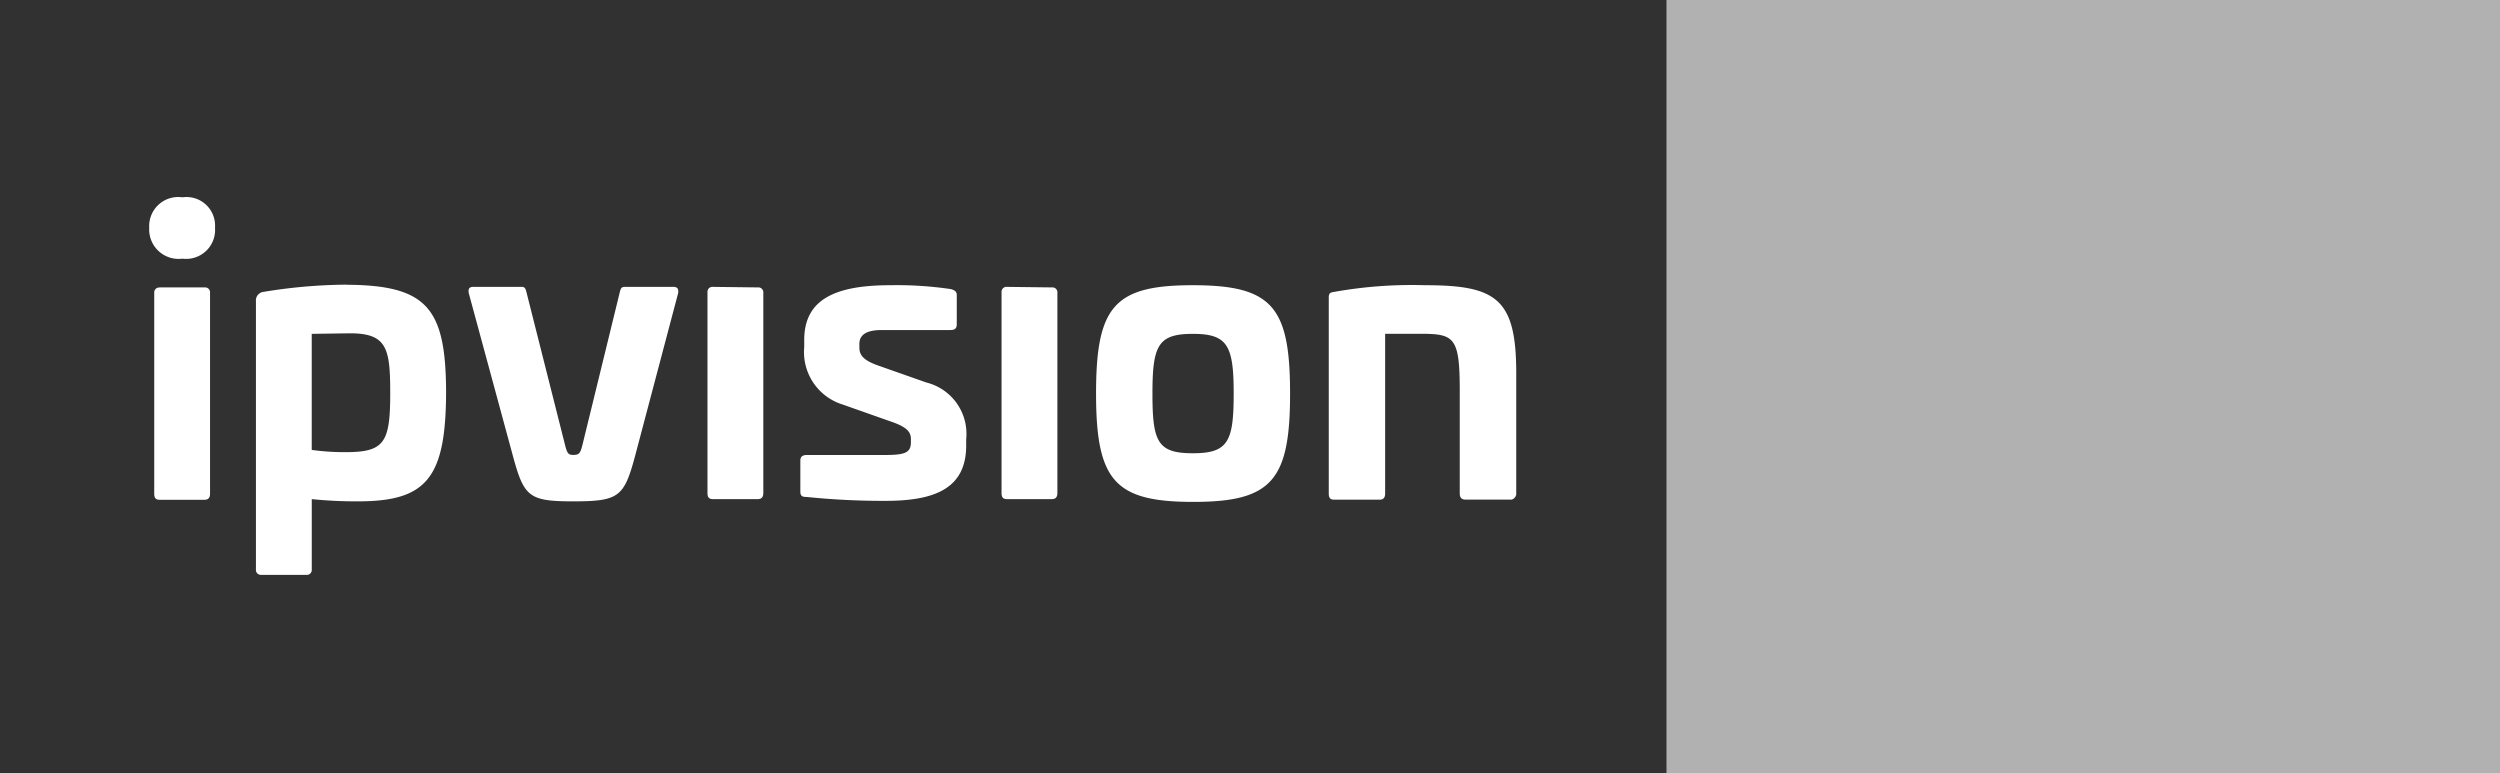
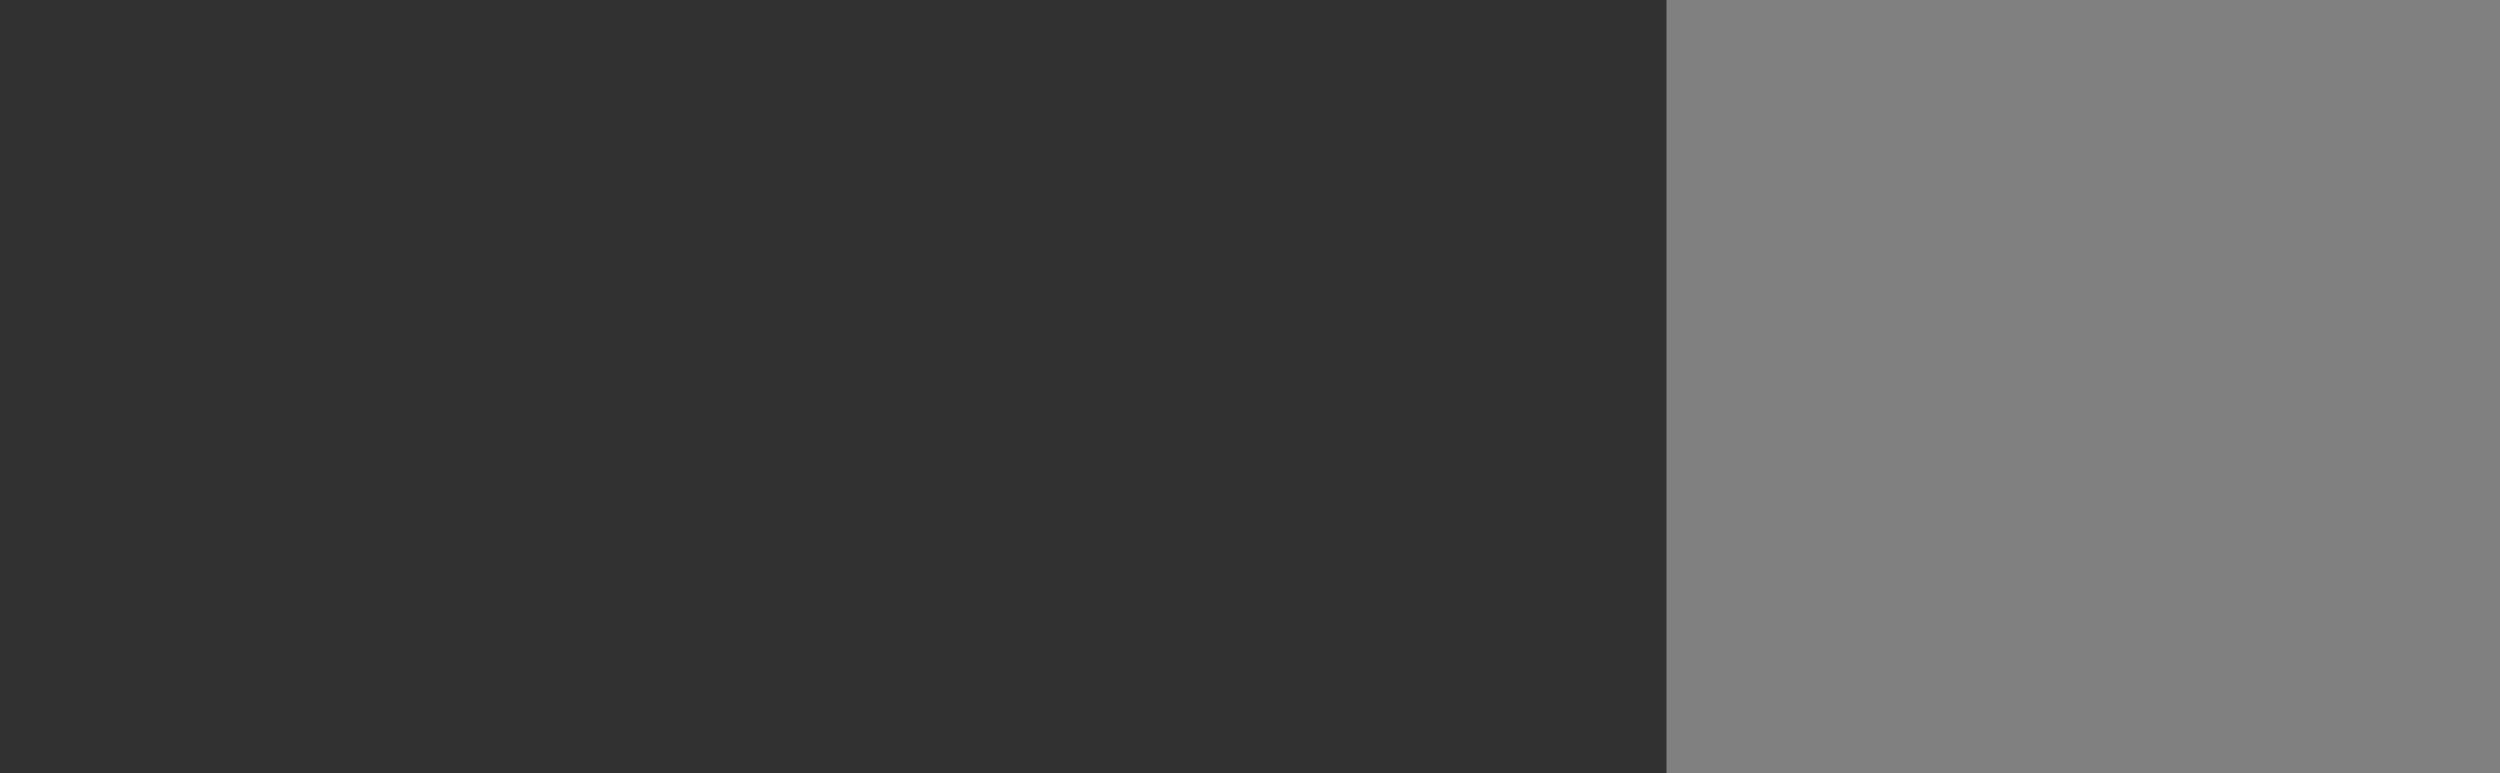
<svg xmlns="http://www.w3.org/2000/svg" width="112.608" height="34.831" viewBox="0 0 112.608 34.831">
  <rect x="0" y="0" width="112.608" height="34.831" fill="#808080" stroke="none" />
  <defs>
    <style>.a{fill:#b1b1b1;}.b{fill:#313131;}.c{fill:#fff;}</style>
  </defs>
-   <rect class="a" width="38.391" height="34.831" transform="translate(74.217)" />
  <rect class="b" width="75.064" height="34.831" />
-   <path class="c" d="M84.462,39.659a19.842,19.842,0,0,0-4.083.3c-.174.025-.249.05-.249.249v8.838c0,.2.075.274.249.274H82.42c.174,0,.249-.1.249-.274v-7.2h1.544c1.568,0,1.817.124,1.817,2.564v4.631c0,.2.1.274.249.274H88.3c.124.025.249-.1.274-.224V43.767c.025-3.486-.846-4.108-4.108-4.108M74.005,41.85c1.568,0,1.842.523,1.842,2.689s-.249,2.689-1.842,2.689-1.817-.523-1.817-2.689.249-2.689,1.817-2.689m0-2.191c-3.535,0-4.357.946-4.357,4.88s.846,4.88,4.382,4.88,4.357-.971,4.357-4.88-.8-4.88-4.382-4.88m-8.365.075a.223.223,0,0,0-.249.2V49.02c0,.2.075.274.249.274h2.017c.174,0,.249-.1.249-.274V40.007a.223.223,0,0,0-.2-.249h-.05Zm-5.253-.075c-2.465,0-3.884.622-3.884,2.465v.324a2.471,2.471,0,0,0,1.743,2.589l2.116.747c.747.249.946.473.946.8v.149c0,.473-.274.573-1.17.573h-3.51c-.2,0-.3.075-.3.249v1.394c0,.2.075.249.3.249a33.614,33.614,0,0,0,3.535.174c2.166,0,3.635-.523,3.635-2.49V46.6A2.383,2.383,0,0,0,62,44.04l-2.191-.772c-.622-.224-.822-.448-.822-.8V42.3c0-.423.349-.622,1-.622h3.087c.224,0,.3-.075.3-.274V40.107c0-.149-.075-.224-.274-.274a16.564,16.564,0,0,0-2.714-.174m-7.992.075a.223.223,0,0,0-.249.2V49.02c0,.2.075.274.249.274h2.017c.174,0,.249-.1.249-.274V40.007a.223.223,0,0,0-.2-.249h-.05Zm-3.983,0c-.149,0-.174.075-.224.274l-1.668,6.822c-.1.4-.149.473-.423.473-.224,0-.274-.075-.373-.473L44,40.007c-.05-.2-.075-.274-.224-.274H41.614c-.2,0-.249.075-.224.274l1.992,7.345c.5,1.842.722,2.042,2.714,2.042,2.066,0,2.291-.2,2.788-2.042l1.942-7.345c.025-.2-.05-.274-.224-.274ZM36.038,41.825c1.668,0,1.817.672,1.817,2.689,0,2.216-.249,2.664-1.992,2.664a10.714,10.714,0,0,1-1.544-.1V41.85Zm-.124-2.191a23.7,23.7,0,0,0-3.759.324.387.387,0,0,0-.349.423V52.456a.223.223,0,0,0,.2.249h2.066a.223.223,0,0,0,.249-.2V49.294a19.6,19.6,0,0,0,2.091.1c3.112,0,3.959-1.071,3.959-5-.025-3.71-.871-4.73-4.457-4.755m-8.44.124a.223.223,0,0,0-.249.2v9.087c0,.2.075.274.249.274H29.49c.174,0,.249-.1.249-.274V40.007a.223.223,0,0,0-.2-.249H27.473ZM28.494,35.7A1.307,1.307,0,0,0,27,37.069a1.325,1.325,0,0,0,1.494,1.394,1.305,1.305,0,0,0,1.469-1.394A1.288,1.288,0,0,0,28.494,35.7" transform="translate(-20.278 -26.812)" />
</svg>